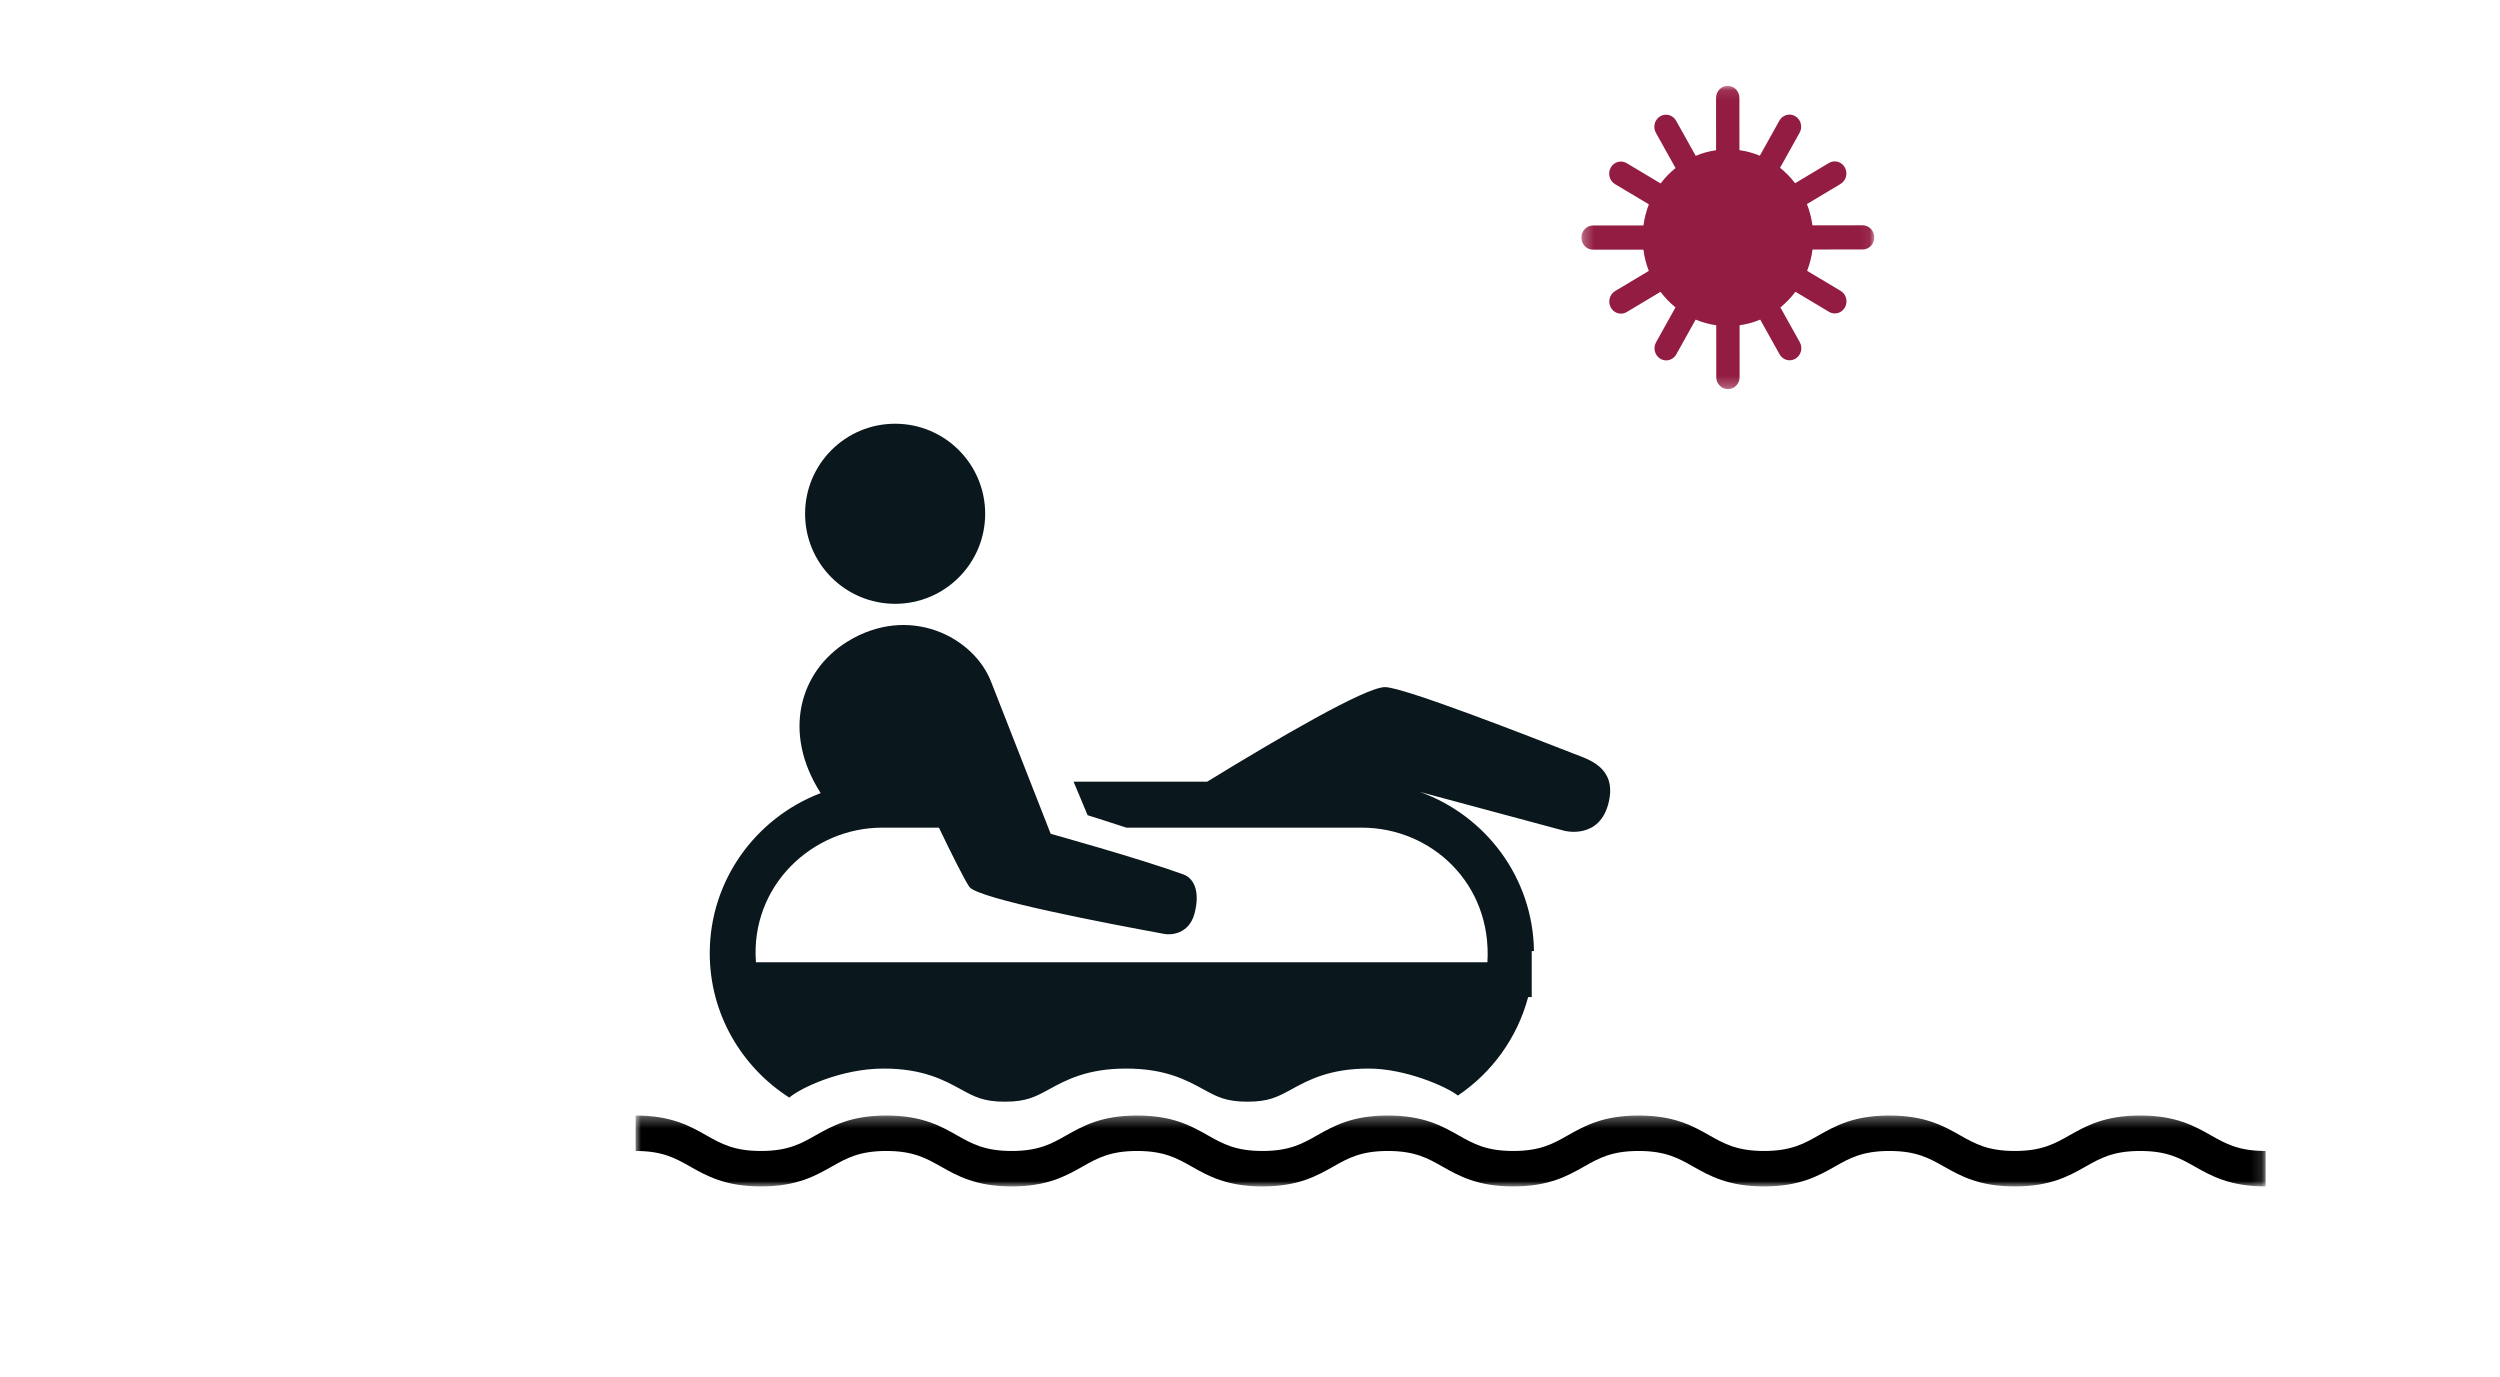
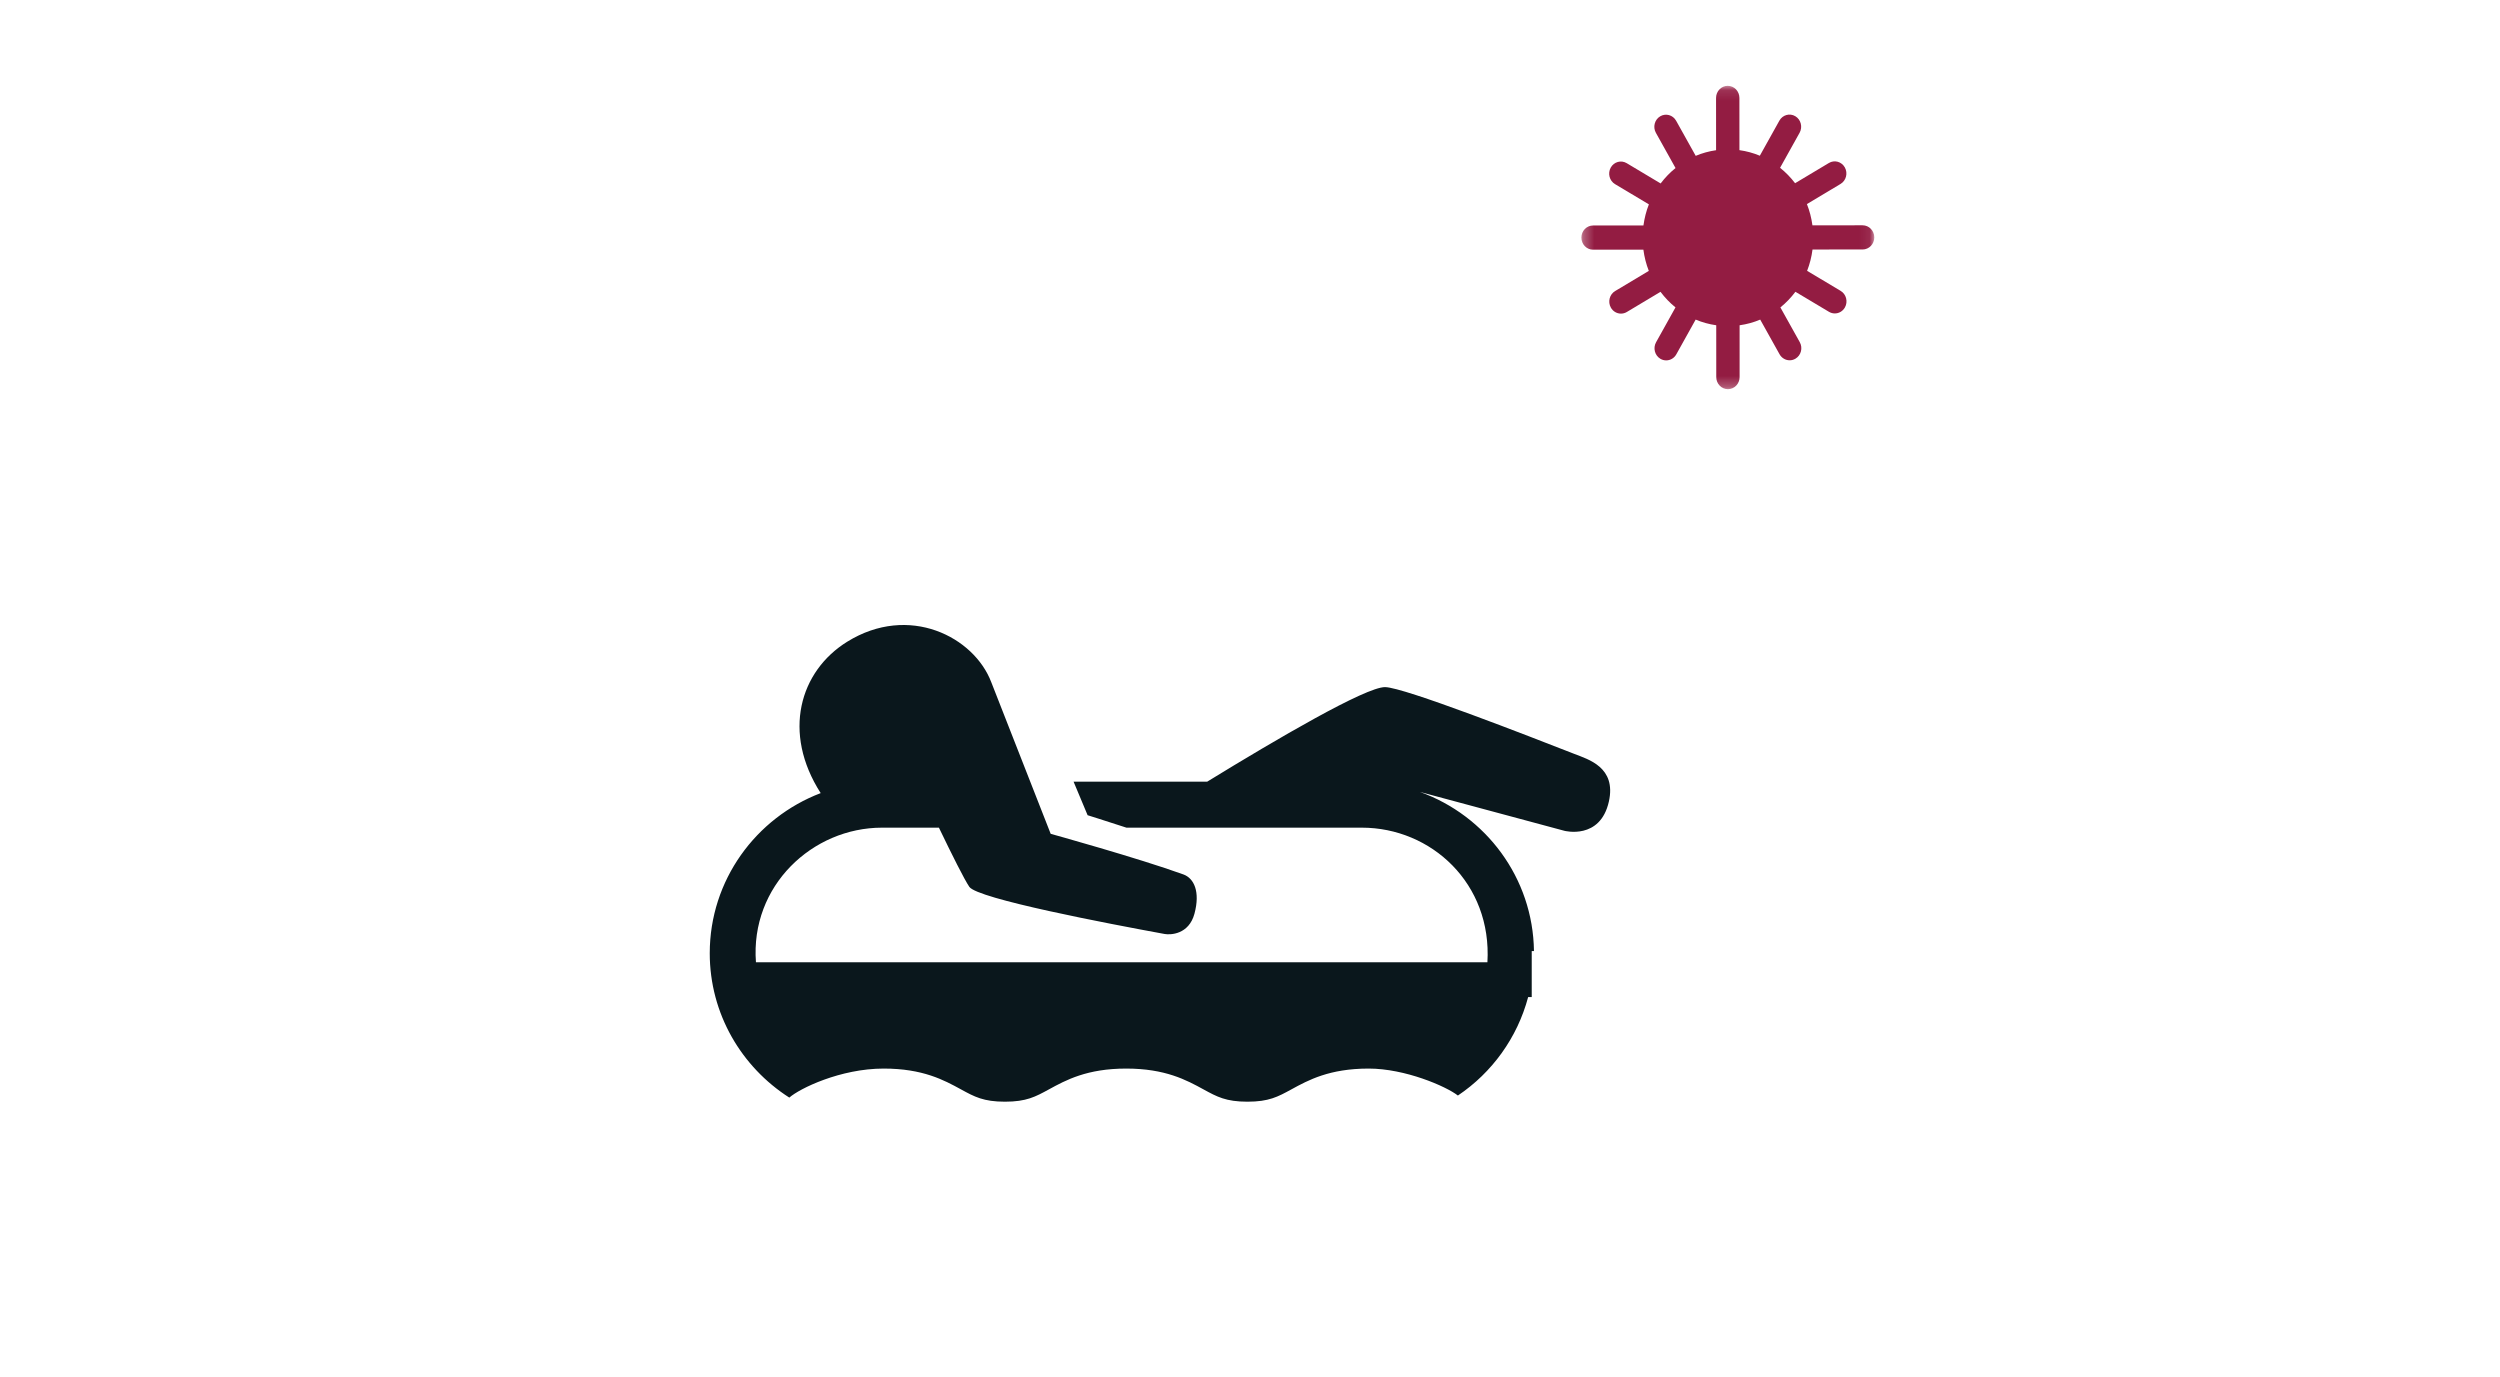
<svg xmlns="http://www.w3.org/2000/svg" xmlns:xlink="http://www.w3.org/1999/xlink" width="236px" height="130px" viewBox="0 0 236 130" version="1.1">
  <title>CWOL_3</title>
  <defs>
-     <polygon id="path-1" points="3.36244541e-05 0.304 153.873 0.304 153.873 7 3.36244541e-05 7" />
    <polygon id="path-3" points="0.283 0.101 27.933 0.101 27.933 28.739 0.283 28.739" />
  </defs>
  <g id="CVN-Switcher" stroke="none" stroke-width="1" fill="none" fill-rule="evenodd">
    <g id="CVN_Web_13388_UK_Holiday_Sept2020_DESKTOP-Alt" transform="translate(-998, -1879)">
      <g id="CWOL_3" transform="translate(998, 1879)">
-         <rect id="Rectangle-Copy-3" fill="#DDDDDD" opacity="0" x="0" y="0" width="236" height="130" />
        <path d="M83.422,100.873 C87.122,100.873 89.115,101.962 90.718,102.838 C91.998,103.538 92.844,104 94.867,104 C96.891,104 97.736,103.538 99.018,102.838 C100.62,101.962 102.614,100.873 106.314,100.873 C110.014,100.873 112.008,101.962 113.61,102.838 C114.89,103.538 115.736,104 117.759,104 C119.781,104 120.626,103.538 121.906,102.838 C123.508,101.962 125.502,100.873 129.201,100.873 C132.637,100.873 136.494,102.54 137.626,103.418 C140.848,101.253 143.235,97.963 144.257,94.125 L144.595,94.125 L144.595,89.783 L144.806,89.783 C144.719,82.859 140.247,76.982 134.034,74.756 L147.678,78.427 C147.678,78.427 151.064,79.324 151.879,75.661 C152.595,72.434 149.958,71.692 148.594,71.16 C144.396,69.521 132.537,64.884 130.755,64.864 C128.928,64.843 120.505,69.775 113.96,73.789 L101.345,73.789 L102.67,76.956 C102.67,76.956 104.24,77.446 106.336,78.131 L128.552,78.131 C135.115,78.131 140.855,83.408 140.412,90.838 L71.361,90.838 C70.815,83.611 76.701,78.131 83.263,78.131 L88.634,78.131 C89.863,80.683 91.029,83.017 91.504,83.717 C92.268,84.843 104.583,87.185 109.94,88.168 C110.486,88.267 112.226,88.223 112.756,86.257 C113.316,84.177 112.716,82.911 111.717,82.548 C107.483,81.012 99.185,78.713 99.185,78.713 L93.583,64.417 C91.958,60.115 85.809,56.966 79.981,60.576 C75.489,63.359 73.812,69.16 77.473,74.869 C71.36,77.2 67,83.088 67,89.986 C67,95.706 70.002,100.731 74.511,103.613 C75.482,102.757 79.326,100.873 83.422,100.873" id="Fill-1" fill="#0A171C" />
-         <path d="M84.5,40 C79.806,40 76,43.805 76,48.5 C76,53.195 79.806,57 84.5,57 C89.194,57 93,53.195 93,48.5 C93,43.805 89.194,40 84.5,40" id="Fill-3" fill="#0A171C" />
        <g id="Group-7" transform="translate(60, 105)">
          <mask id="mask-2" fill="white">
            <use xlink:href="#path-1" />
          </mask>
          <g id="Clip-6" />
          <path d="M153.873,7 C150.504,7 148.741,6.003 147.186,5.123 C145.79,4.334 144.585,3.652 142.034,3.652 C139.483,3.652 138.278,4.334 136.883,5.123 C135.327,6.003 133.564,7 130.196,7 C126.828,7 125.065,6.003 123.509,5.123 C122.115,4.334 120.91,3.652 118.359,3.652 C115.808,3.652 114.604,4.334 113.208,5.123 C111.653,6.003 109.89,7 106.522,7 C103.154,7 101.391,6.003 99.835,5.123 C98.441,4.334 97.236,3.652 94.685,3.652 C92.135,3.652 90.93,4.334 89.535,5.123 C87.979,6.003 86.216,7 82.849,7 C79.481,7 77.719,6.003 76.163,5.123 C74.768,4.334 73.563,3.652 71.014,3.652 C68.464,3.652 67.259,4.334 65.865,5.123 C64.309,6.003 62.547,7 59.179,7 C55.811,7 54.048,6.003 52.493,5.123 C51.098,4.334 49.893,3.652 47.343,3.652 C44.792,3.652 43.587,4.334 42.192,5.123 C40.637,6.003 38.874,7 35.506,7 C32.138,7 30.376,6.003 28.82,5.123 C27.425,4.334 26.22,3.652 23.67,3.652 C21.12,3.652 19.915,4.334 18.521,5.123 C16.966,6.003 15.203,7 11.835,7 C8.468,7 6.705,6.003 5.149,5.123 C3.755,4.334 2.55,3.652 3.36244541e-05,3.652 L3.36244541e-05,0.304 C3.368,0.304 5.13,1.301 6.686,2.181 C8.08,2.97 9.285,3.652 11.835,3.652 C14.385,3.652 15.59,2.97 16.985,2.181 C18.54,1.301 20.303,0.304 23.67,0.304 C27.038,0.304 28.801,1.301 30.356,2.181 C31.751,2.97 32.956,3.652 35.506,3.652 C38.057,3.652 39.262,2.97 40.656,2.181 C42.212,1.301 43.975,0.304 47.343,0.304 C50.71,0.304 52.473,1.301 54.029,2.181 C55.424,2.97 56.629,3.652 59.179,3.652 C61.729,3.652 62.934,2.97 64.328,2.181 C65.883,1.301 67.646,0.304 71.014,0.304 C74.381,0.304 76.144,1.301 77.699,2.181 C79.094,2.97 80.299,3.652 82.849,3.652 C85.399,3.652 86.604,2.97 87.999,2.181 C89.554,1.301 91.317,0.304 94.685,0.304 C98.053,0.304 99.816,1.301 101.371,2.181 C102.766,2.97 103.972,3.652 106.522,3.652 C109.072,3.652 110.277,2.97 111.672,2.181 C113.228,1.301 114.991,0.304 118.359,0.304 C121.727,0.304 123.49,1.301 125.046,2.181 C126.44,2.97 127.646,3.652 130.196,3.652 C132.747,3.652 133.952,2.97 135.347,2.181 C136.903,1.301 138.666,0.304 142.034,0.304 C145.403,0.304 147.166,1.301 148.721,2.181 C150.117,2.97 151.322,3.652 153.873,3.652 L153.873,7 Z" id="Fill-5" fill="#000000" mask="url(#mask-2)" />
        </g>
        <g id="Group-10" transform="translate(149, 8)">
          <mask id="mask-4" fill="white">
            <use xlink:href="#path-3" />
          </mask>
          <g id="Clip-9" />
          <path d="M26.83,13.268 L26.83,13.268 L22.093,13.27 C21.998,12.571 21.825,11.898 21.573,11.265 L24.749,9.364 C25.276,9.048 25.457,8.35 25.152,7.804 C24.847,7.258 24.173,7.069 23.646,7.387 L20.456,9.296 C20.044,8.751 19.568,8.264 19.039,7.84 L20.883,4.531 C21.187,3.985 21.006,3.286 20.478,2.971 C19.951,2.655 19.277,2.843 18.973,3.39 L17.129,6.7 C16.52,6.445 15.874,6.268 15.202,6.174 L15.2,1.242 C15.2,0.612 14.707,0.101 14.098,0.101 C13.489,0.101 12.996,0.613 12.996,1.243 L12.998,6.18 C12.327,6.277 11.682,6.455 11.075,6.712 L9.226,3.398 C8.921,2.852 8.247,2.665 7.72,2.981 C7.193,3.296 7.012,3.994 7.317,4.54 L9.17,7.862 C8.645,8.286 8.174,8.774 7.764,9.318 L4.56,7.403 C4.032,7.086 3.358,7.276 3.054,7.821 C2.75,8.368 2.931,9.066 3.458,9.381 L6.655,11.291 C6.406,11.921 6.235,12.59 6.141,13.286 L1.385,13.287 C0.776,13.288 0.282,13.799 0.283,14.429 C0.283,15.06 0.776,15.571 1.385,15.571 L1.385,15.571 L6.136,15.569 C6.228,16.268 6.399,16.939 6.647,17.572 L3.467,19.476 C2.939,19.791 2.759,20.49 3.064,21.036 C3.268,21.402 3.638,21.606 4.019,21.606 C4.207,21.606 4.396,21.557 4.57,21.453 L7.752,19.548 C8.163,20.097 8.637,20.591 9.166,21.018 L7.333,24.309 C7.029,24.855 7.21,25.553 7.737,25.868 C7.911,25.972 8.1,26.021 8.287,26.021 C8.668,26.021 9.039,25.816 9.243,25.45 L11.07,22.169 C11.683,22.43 12.335,22.608 13.013,22.705 L13.015,27.597 C13.015,28.228 13.508,28.739 14.117,28.739 L14.117,28.739 C14.726,28.738 15.22,28.227 15.219,27.596 L15.218,22.706 C15.897,22.61 16.55,22.431 17.164,22.17 L18.989,25.441 C19.193,25.807 19.564,26.012 19.945,26.012 C20.132,26.012 20.322,25.963 20.495,25.858 C21.023,25.542 21.203,24.844 20.898,24.299 L19.069,21.02 C19.599,20.591 20.075,20.095 20.488,19.544 L23.656,21.436 C23.83,21.54 24.019,21.589 24.206,21.589 C24.587,21.589 24.958,21.384 25.162,21.018 C25.466,20.472 25.285,19.774 24.758,19.459 L21.591,17.567 C21.84,16.931 22.011,16.255 22.102,15.553 L26.831,15.552 C27.439,15.551 27.933,15.04 27.933,14.41 C27.932,13.779 27.439,13.268 26.83,13.268" id="Fill-8" fill="#931C42" mask="url(#mask-4)" />
        </g>
      </g>
    </g>
  </g>
</svg>